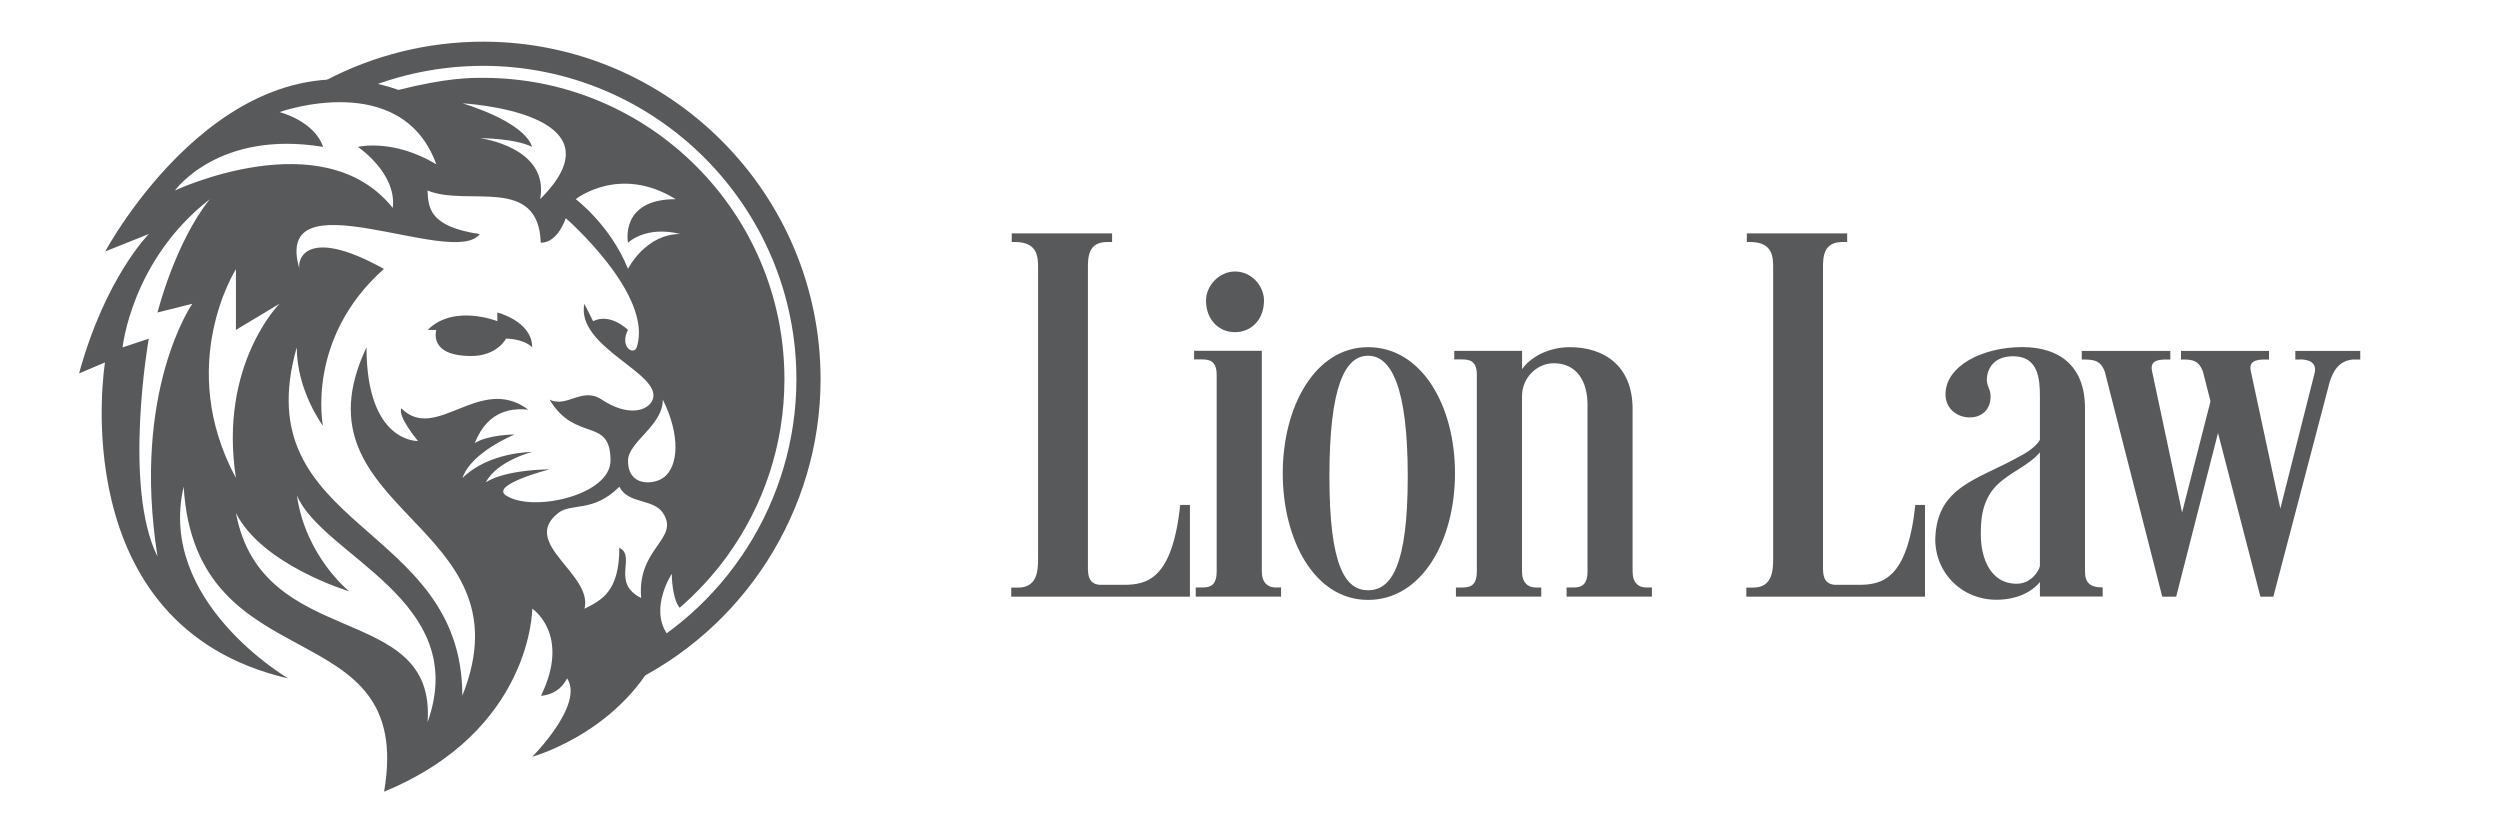
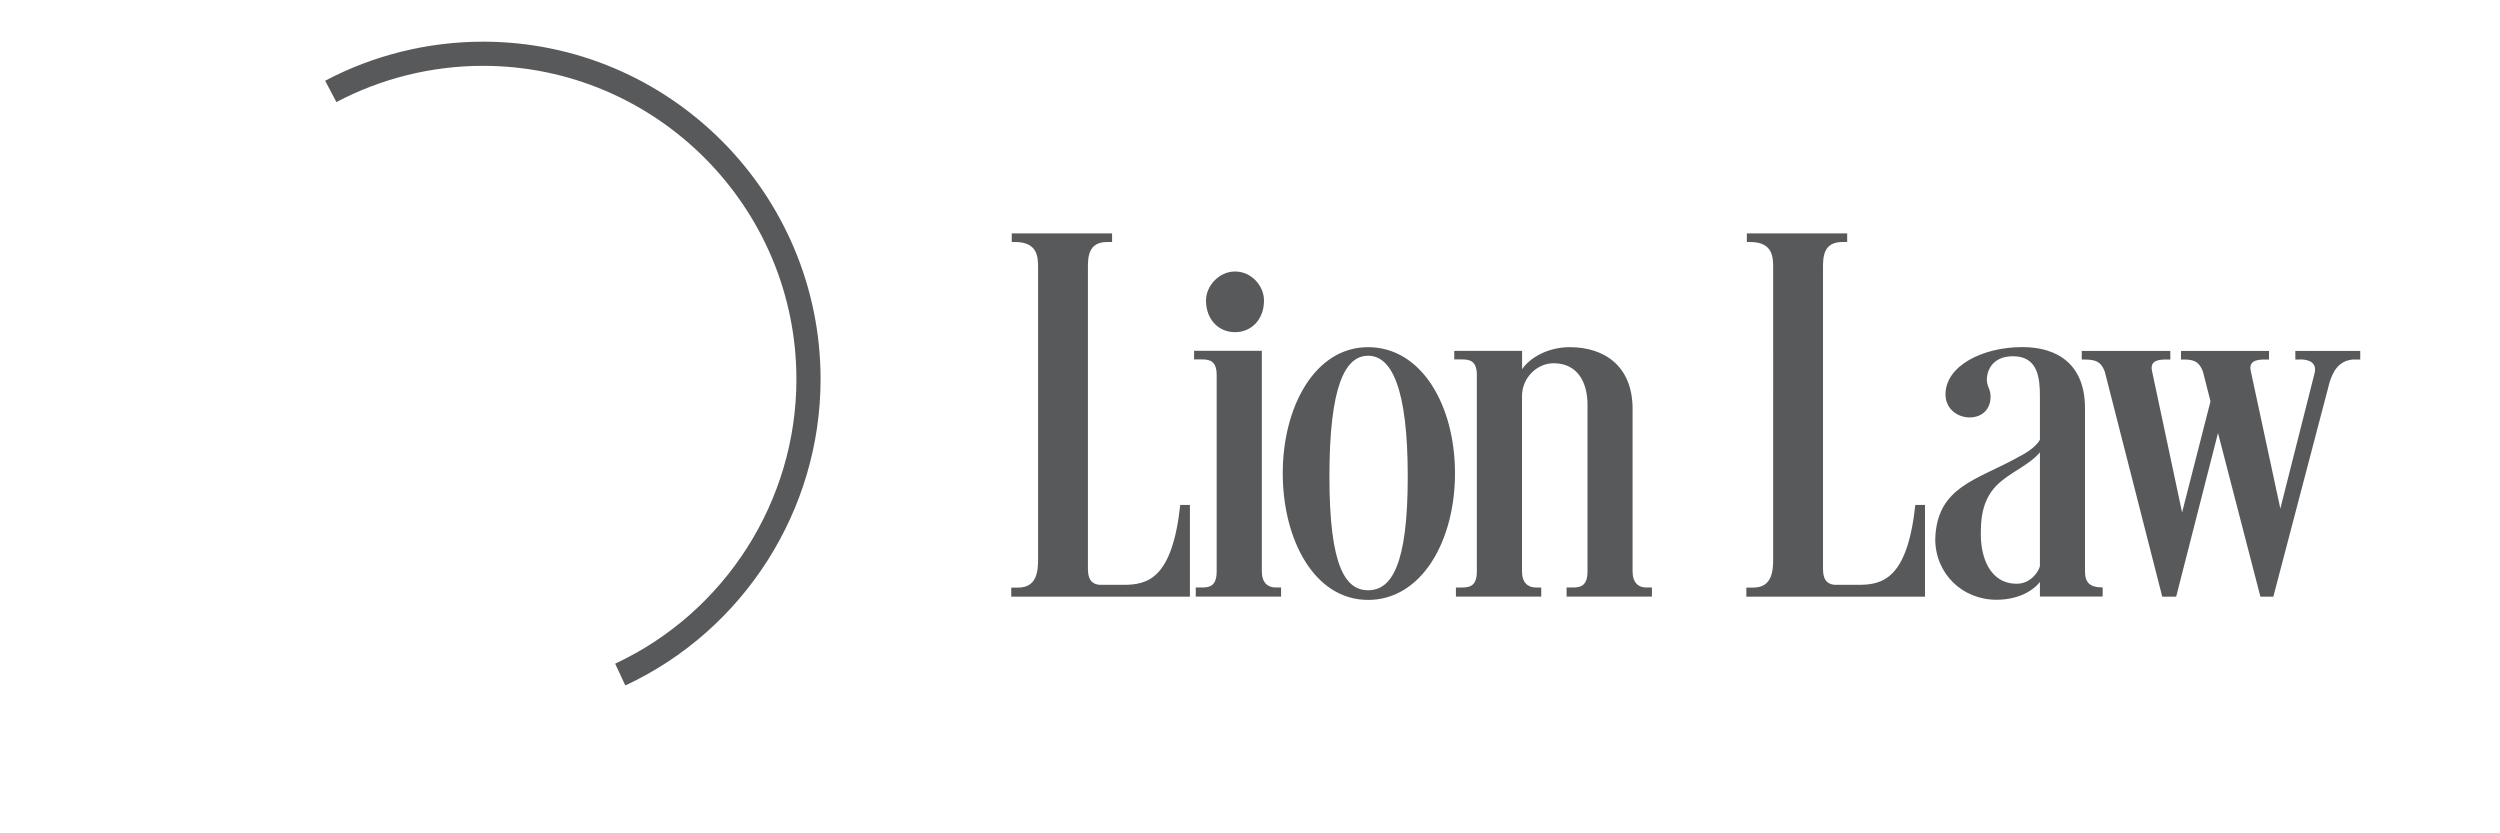
<svg xmlns="http://www.w3.org/2000/svg" id="a" viewBox="0 0 300 100">
  <defs>
    <style>.c{fill:url(#b);}.d{fill:#58595b;}</style>
    <linearGradient id="b" x1="9.49" y1="52.17" x2="94.12" y2="52.17" gradientTransform="matrix(1, 0, 0, 1, 0, 0)" gradientUnits="userSpaceOnUse">
      <stop offset="0" stop-color="#58595b" />
      <stop offset=".5" stop-color="#58595b" />
      <stop offset="1" stop-color="#58595b" />
    </linearGradient>
  </defs>
  <g>
    <path class="d" d="M75.04,82.26l-1.22-2.62c13.21-6.16,21.75-19.55,21.75-34.12,0-20.74-16.88-37.62-37.62-37.62-6.13,0-12.21,1.51-17.58,4.35l-1.35-2.56c5.79-3.07,12.34-4.69,18.94-4.69,22.34,0,40.51,18.17,40.51,40.51,0,15.69-9.19,30.11-23.42,36.74ZM39.69,10.97m-.22,.12M19.72,53.64m54.7,27.31" />
-     <path class="c" d="M57.95,9.34c-1.56,0-4.34,0-10.13,1.45C26.9,3.47,12.63,30.17,12.63,30.17l5.23-2.09s-5.23,5.23-8.37,16.73l3.11-1.32s-5.2,31.65,21.99,37.92c0,0-15.77-9.19-12.55-23.01,1.43,23.92,27.84,14.6,24.05,36.6,17.78-7.32,17.78-21.96,17.78-21.96,0,0,4.66,3.06,1.05,10.45,0,0,2.09,0,3.13-2.09,2.09,3.14-4.18,9.41-4.18,9.41,0,0,11.97-3.27,16.16-14.77-2.09-3.13,.58-7.18,.58-7.18,0,0,0,2.93,.95,4.07h0c2.13-1.84,4.06-3.94,5.72-6.23,.02-.04,.05-.07,.08-.12,4.26-5.93,6.77-13.21,6.77-21.07,0-19.98-16.2-36.17-36.17-36.17Zm6.87,14.56c1.14-6.27-7.23-7.32-7.23-7.32,0,0,4.18,0,6.27,1.05-1.05-3.14-8.37-5.23-8.37-5.23,0,0,19.87,1.05,9.32,11.5Zm-26.05-6.27c-1.05-3.14-5.23-4.18-5.23-4.18,0,0,14.64-5.23,18.82,6.27-5.23-3.14-9.41-2.09-9.41-2.09,0,0,4.69,3.14,4.18,7.32-8.37-10.46-26.14-2.09-26.14-2.09,0,0,5.23-7.32,17.78-5.23Zm-19.87,49.15c-4.18-8.37-1.05-26.14-1.05-26.14l-3.14,1.05s1.05-10.46,10.46-17.78c-4.18,5.23-6.27,13.59-6.27,13.59l4.18-1.05s-7.32,10.46-4.18,30.32Zm9.41-34.46v7.27l5.23-3.14s-7.32,7.32-5.23,20.91c-7.32-13.59,0-25.05,0-25.05Zm23,54.33c1.05-14.64-19.87-8.37-23-25.1,3.14,6.27,13.59,9.41,13.59,9.41,0,0-5.23-4.18-6.27-11.5,3.14,7.32,20.91,12.55,15.68,27.19Zm9.41-27.19c-1.95-1.3,5.23-3.14,5.23-3.14,0,0-5.23,0-7.66,1.56,1.38-2.6,5.57-3.65,5.57-3.65,0,0-5.23,0-8.37,3.14,1.05-3.14,6.27-5.23,6.27-5.23,0,0-3.14,0-4.79,1.03,1.65-4.17,4.79-4.17,6.43-4.01-5.83-4.34-11.06,4.03-15.24-.16-.46,1,2,3.92,2,3.92,0,0-6.18,.27-6.18-11.24-9.41,19.87,19.87,20.91,11.5,41.8,0-20.88-26.14-19.84-19.87-41.8,0,5.23,3.14,9.41,3.14,9.41,0,0-2.09-10.46,7.32-18.82-9.41-5.23-10.46-1.05-10.12,.05-3.48-11.55,18.48-.05,21.62-4.23-6.16-.91-6.16-3.24-6.27-5.23,4.78,1.99,13.32-1.89,13.59,6.27,2.09,0,3-2.95,3-2.95,0,0,10.6,9.23,8.51,15.5-.33,.99-2.09,0-1.05-2.09,0,0-2.09-2.09-4.18-1.05l-1.05-2.09c-1.05,5.23,9.41,8.37,8.2,11.5-.53,1.38-2.98,2.09-6.11,0-2.37-1.58-4.18,1.05-6.27,0,3.14,5.23,7.32,1.99,7.32,7.32,0,4.18-9.41,6.27-12.55,4.18Zm16.21,12.3c-3.66-1.85-.52-4.98-2.61-6.03,0,5.23-2.09,6.27-4.18,7.32,1.05-4.18-7.8-7.86-3.14-11.5,1.57-1.23,4.18,0,7.32-3.14,1.05,2.09,4.07,1.4,5.23,3.14,2.09,3.14-3.14,4.18-2.61,10.21Zm2.61-14.39c-1.17,.79-4.18,1.05-4.18-2.09,0-2.25,4.18-4.18,4.18-7.32,2.09,4.18,1.95,8.09,0,9.41Zm-4.18-25.1c-2.09-5.23-6.27-8.37-6.27-8.37,0,0,5.23-4.18,11.99,0-6.77,0-5.72,5.23-5.72,5.23,0,0,2.09-2.09,6.27-1.05-4.18,0-6.27,4.18-6.27,4.18Zm-11.5,9.41c-1.04-1.05-3.13-1.05-3.13-1.05,0,0-1.05,2.09-4.19,2.09-5.22,0-4.18-3.13-4.18-3.13h-1.04c3.13-3.14,8.36-1.05,8.36-1.05v-1.04s4.18,1.04,4.18,4.18Z" />
  </g>
  <path class="d" d="M130.56,68.38c0,1.67,1.03,1.8,1.55,1.8h2.7c2.9,0,5.86-.71,6.82-9.59h1.16v11.01h-21.44v-1.09h.84c2.25,0,2.38-2,2.38-3.41V32.19c0-1.29,0-3.15-2.77-3.15h-.39v-1.03h12.04v1.03h-.58c-2.32,0-2.32,1.87-2.32,3.15v36.19Zm20.86-26.27v26.46c0,1.35,.71,1.93,1.67,1.93h.64v1.09h-10.24v-1.09h.71c.9,0,1.8-.13,1.8-1.93v-23.57c0-1.8-.96-1.87-1.87-1.87h-.84v-1.03h8.11Zm-3.22-9.53c2,0,3.48,1.74,3.48,3.48,0,2.25-1.48,3.8-3.48,3.8s-3.48-1.55-3.48-3.8c0-1.74,1.55-3.48,3.48-3.48Zm15.97,9.08c6.44,0,10.43,7.02,10.43,15.13s-3.99,15.2-10.43,15.2-10.24-7.21-10.24-15.2,3.86-15.13,10.24-15.13Zm0,29.17c2.77,0,4.76-2.9,4.76-13.65s-1.99-14.49-4.76-14.49-4.64,3.67-4.64,14.49,1.93,13.65,4.64,13.65Zm18.48-28.72v2.19c1.03-1.48,3.22-2.64,5.73-2.64,4.12,0,7.53,2.25,7.53,7.4v19.51c0,1.35,.71,1.93,1.61,1.93h.71v1.09h-10.24v-1.09h.71c.9,0,1.8-.13,1.8-1.93v-20.02c0-2.7-1.22-4.96-4.06-4.96-2.06,0-3.8,1.8-3.8,3.93v21.05c0,1.35,.71,1.93,1.67,1.93h.64v1.09h-10.24v-1.09h.71c.9,0,1.8-.13,1.8-1.93v-23.57c0-1.8-.96-1.87-1.87-1.87h-.84v-1.03h8.11Zm36.12,26.27c0,1.67,1.03,1.8,1.55,1.8h2.7c2.9,0,5.86-.71,6.82-9.59h1.16v11.01h-21.44v-1.09h.84c2.25,0,2.38-2,2.38-3.41V32.19c0-1.29,0-3.15-2.77-3.15h-.39v-1.03h12.04v1.03h-.58c-2.32,0-2.32,1.87-2.32,3.15v36.19Zm26.02-20.8c0-2.12-.19-4.83-3.22-4.83-2.64,0-3.15,1.93-3.15,2.77,0,.9,.45,1.16,.45,2.06,0,1.55-1.03,2.51-2.51,2.51s-2.9-1.03-2.9-2.77c0-3.41,4.44-5.67,9.21-5.67,4.38,0,7.53,2.19,7.53,7.34v19.57c0,1.35,.58,1.93,2.12,1.93v1.09h-7.53v-1.74c-1.09,1.35-3.03,2.13-5.22,2.13-4.12,0-7.34-3.16-7.34-7.28,.19-6.37,5.09-7.08,10.11-9.92,0,0,1.87-.9,2.45-2v-5.22Zm0,6.7c-1.35,1.61-3.61,2.38-5.22,3.99-1.87,1.93-1.87,4.44-1.87,5.92,0,2.58,1.03,5.86,4.32,5.86,1.67,0,2.64-1.48,2.77-2.13v-13.65Zm31.23-11.14h-.58v-1.03h7.79v1.03h-.9c-1.8,.19-2.38,1.54-2.77,2.7l-6.76,25.76h-1.55l-5.09-19.64-5.02,19.64h-1.67l-6.89-26.98c-.51-1.42-1.35-1.48-2.77-1.48v-1.03h10.63v1.03h-.52c-1.16,0-1.93,.26-1.67,1.41l3.6,16.94,3.41-13.33-.9-3.54c-.51-1.42-1.35-1.48-2.45-1.48h-.19v-1.03h10.56v1.03h-.51c-1.16,0-1.93,.26-1.67,1.41l3.54,16.48,4.12-16.29c.26-1.16-.58-1.61-1.74-1.61Z" />
</svg>